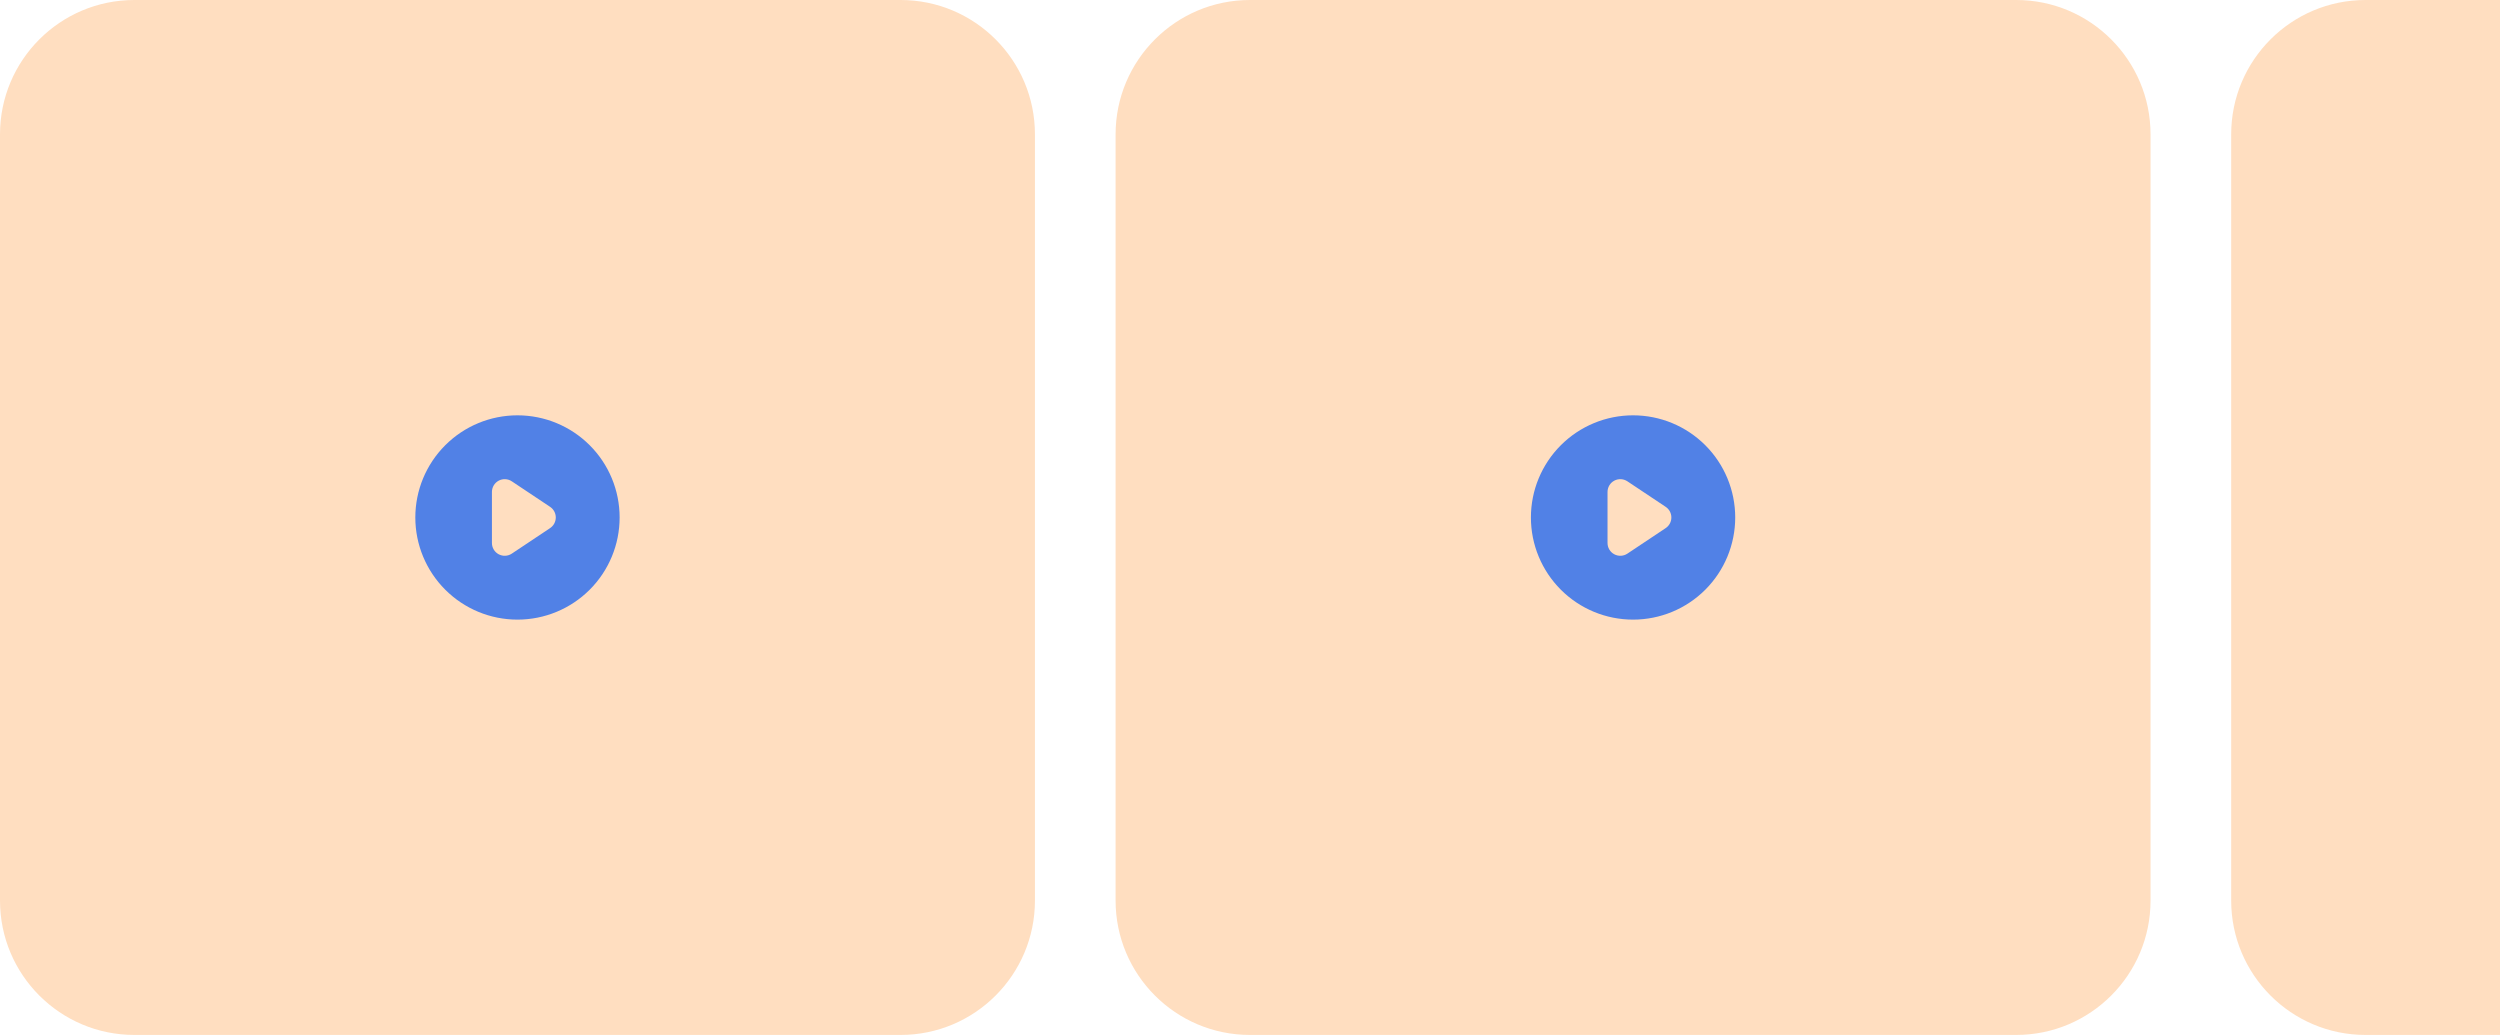
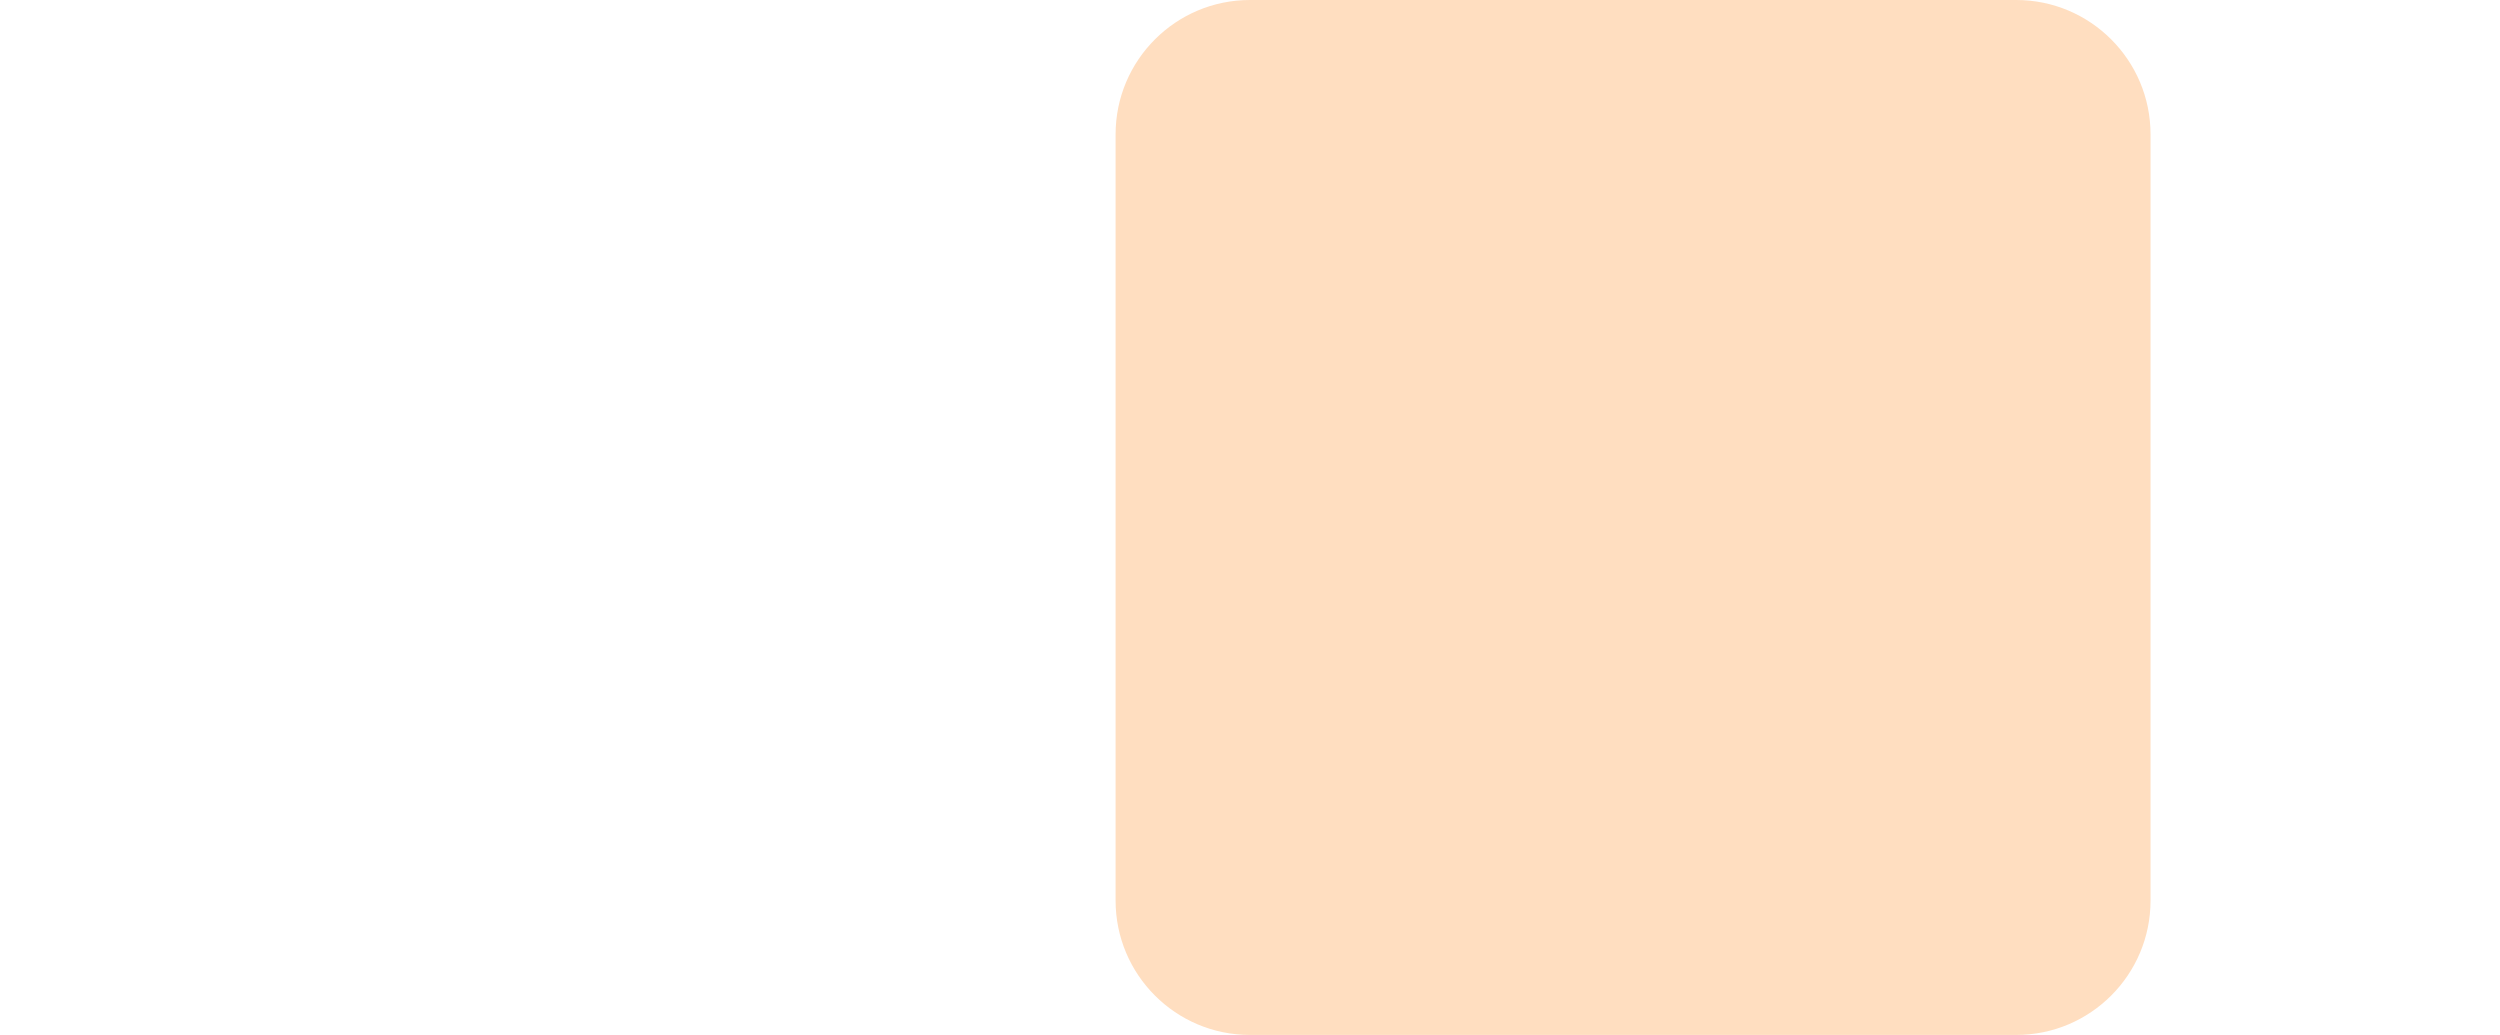
<svg xmlns="http://www.w3.org/2000/svg" width="372" height="154" viewBox="0 0 372 154" fill="none">
-   <path d="M0 20C0 8.954 8.954 0 20 0H134C145.046 0 154 8.954 154 20V134C154 145.046 145.046 154 134 154H20C8.954 154 0 145.046 0 134V20Z" fill="#FFDEC0" />
-   <path fill-rule="evenodd" clip-rule="evenodd" d="M77 92.2C81.031 92.2 84.897 90.599 87.748 87.748C90.599 84.897 92.2 81.031 92.2 77C92.2 72.969 90.599 69.103 87.748 66.252C84.897 63.401 81.031 61.8 77 61.8C72.969 61.8 69.103 63.401 66.252 66.252C63.401 69.103 61.8 72.969 61.8 77C61.8 81.031 63.401 84.897 66.252 87.748C69.103 90.599 72.969 92.2 77 92.2ZM76.154 71.619C75.868 71.428 75.536 71.319 75.192 71.302C74.849 71.285 74.507 71.362 74.204 71.524C73.9 71.687 73.647 71.928 73.47 72.223C73.293 72.519 73.2 72.856 73.2 73.2V80.8C73.2 81.144 73.293 81.481 73.47 81.777C73.647 82.072 73.9 82.313 74.204 82.475C74.507 82.638 74.849 82.715 75.192 82.698C75.536 82.681 75.868 82.572 76.154 82.381L81.855 78.581C82.115 78.407 82.328 78.172 82.476 77.896C82.623 77.621 82.701 77.313 82.701 77C82.701 76.687 82.623 76.379 82.476 76.103C82.328 75.828 82.115 75.593 81.855 75.419L76.154 71.619Z" fill="#5181E6" />
  <path d="M166 20C166 8.954 174.954 0 186 0H300C311.046 0 320 8.954 320 20V134C320 145.046 311.046 154 300 154H186C174.954 154 166 145.046 166 134V20Z" fill="#FFDEC0" />
-   <path d="M332 20C332 8.954 340.954 0 352 0H372V154H352C340.954 154 332 145.046 332 134V20Z" fill="#FFDEC0" />
-   <path fill-rule="evenodd" clip-rule="evenodd" d="M243 92.2C247.031 92.2 250.898 90.599 253.748 87.748C256.599 84.897 258.2 81.031 258.2 77C258.2 72.969 256.599 69.103 253.748 66.252C250.898 63.401 247.031 61.8 243 61.8C238.969 61.8 235.103 63.401 232.252 66.252C229.401 69.103 227.8 72.969 227.8 77C227.8 81.031 229.401 84.897 232.252 87.748C235.103 90.599 238.969 92.2 243 92.2ZM242.155 71.619C241.868 71.428 241.536 71.319 241.192 71.302C240.849 71.285 240.507 71.362 240.204 71.524C239.9 71.687 239.647 71.928 239.47 72.223C239.293 72.519 239.2 72.856 239.2 73.2V80.8C239.2 81.144 239.293 81.481 239.47 81.777C239.647 82.072 239.9 82.313 240.204 82.475C240.507 82.638 240.849 82.715 241.192 82.698C241.536 82.681 241.868 82.572 242.155 82.381L247.855 78.581C248.115 78.407 248.328 78.172 248.476 77.896C248.623 77.621 248.7 77.313 248.7 77C248.7 76.687 248.623 76.379 248.476 76.103C248.328 75.828 248.115 75.593 247.855 75.419L242.155 71.619Z" fill="#5181E6" />
</svg>